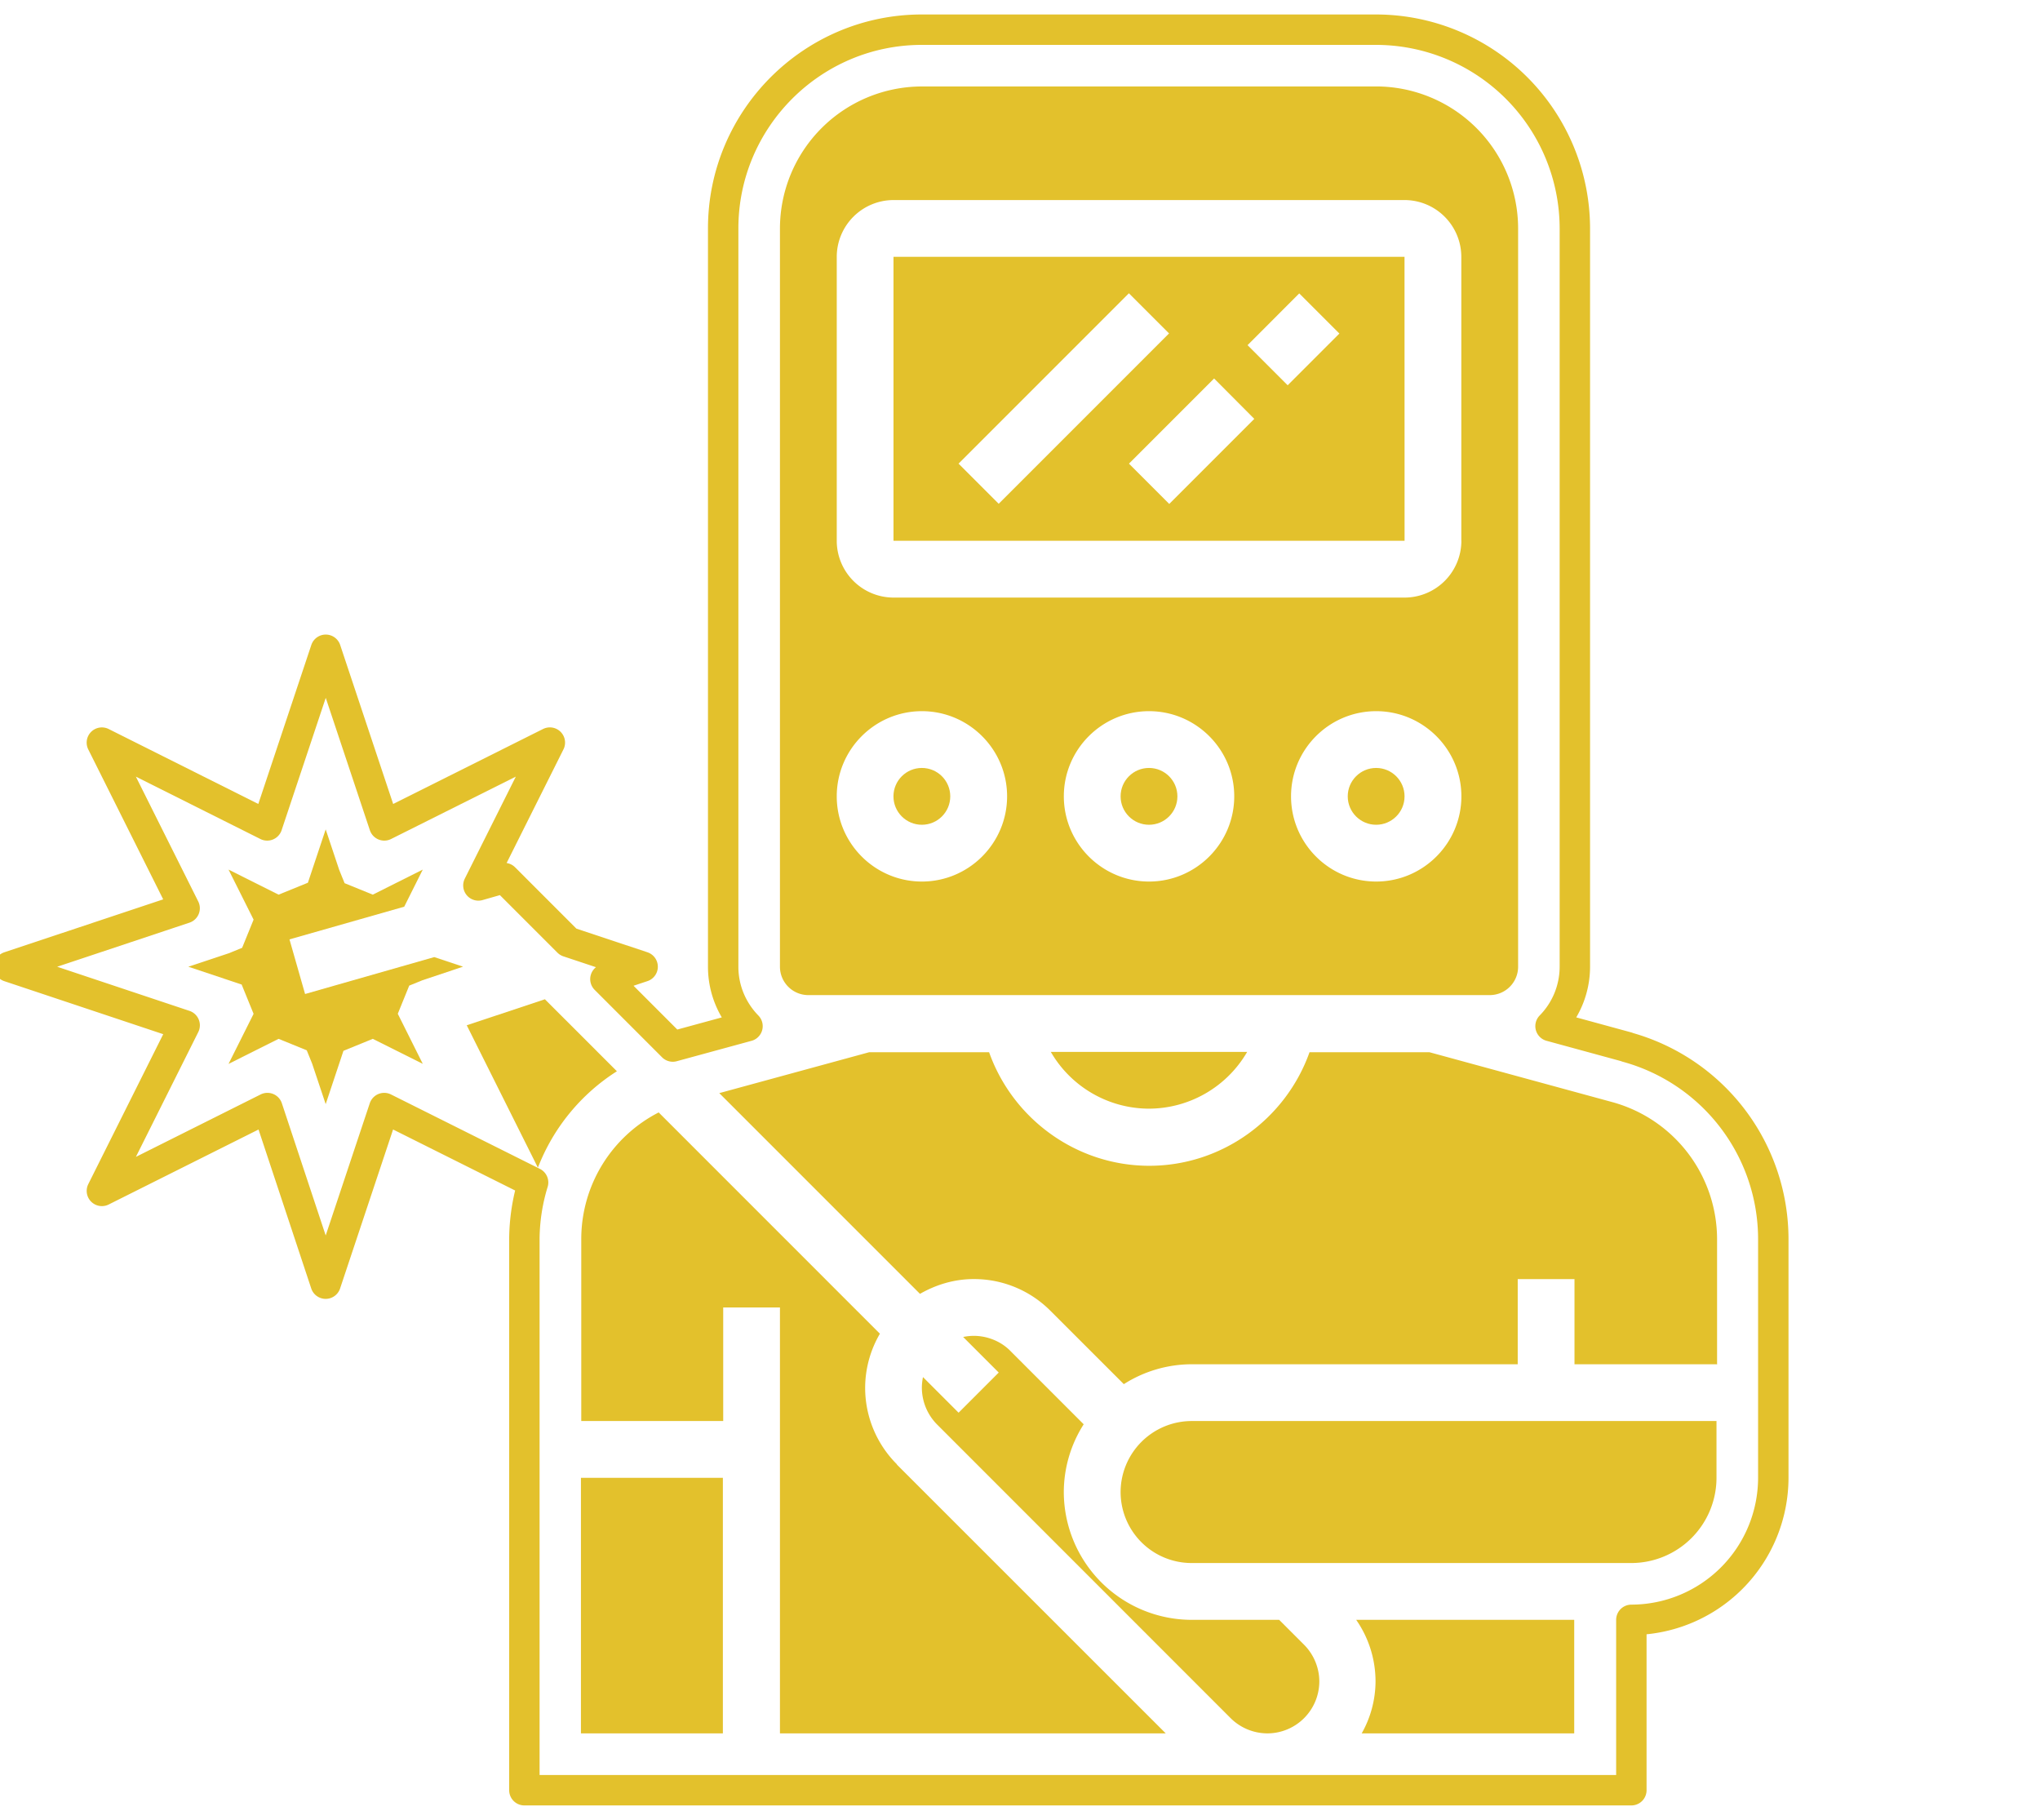
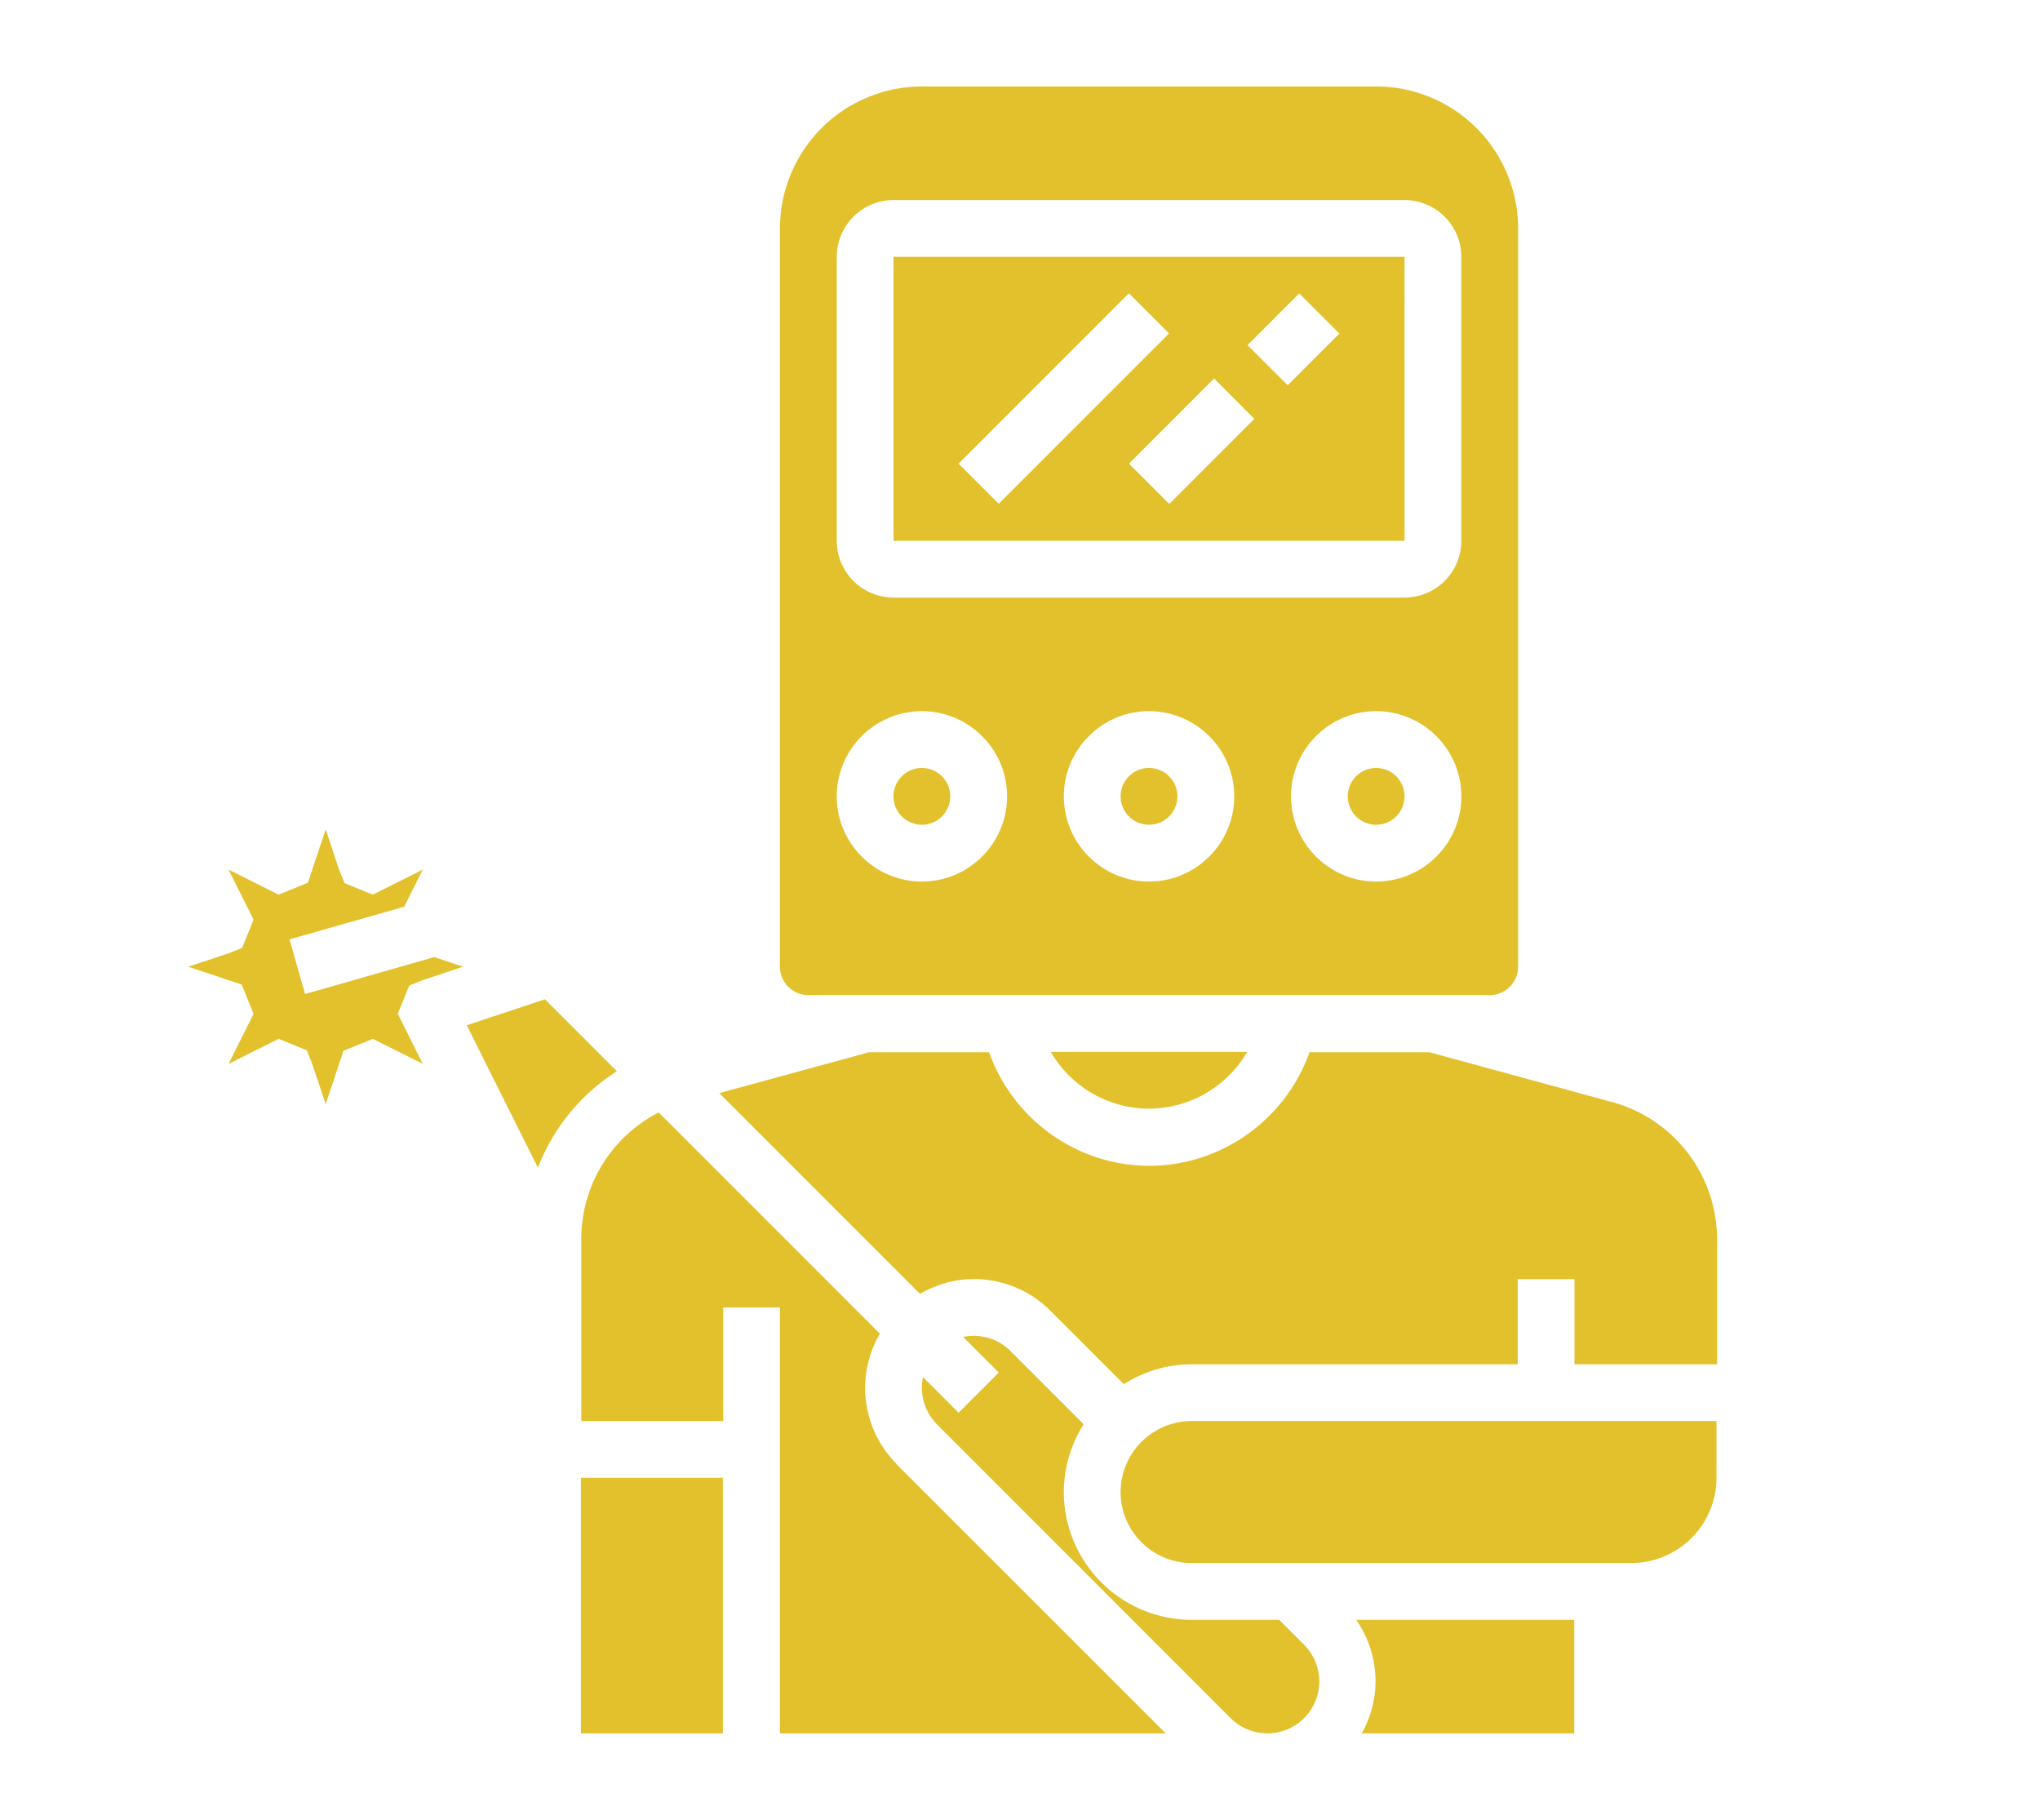
<svg xmlns="http://www.w3.org/2000/svg" width="67.089" height="59.839" viewBox="-7.25 -5.838 67.089 59.839">
-   <path fill="#e3c12c" d="M6.655 29.143 5.01 28.32l-.965.394-.584 1.753-.446-1.333-.177-.437-.926-.377-1.646.824.824-1.646-.393-.964-1.754-.585 1.334-.444.436-.178.377-.927-.824-1.645 1.646.824.964-.392.585-1.754.445 1.333.177.436.927.377 1.644-.824-.61 1.22L2.27 25.05l.513 1.796 4.248-1.214.947.315-1.334.446-.436.177-.376.926.822 1.646z" />
-   <path fill="none" stroke="#e3c12c" stroke-linejoin="round" stroke-miterlimit="10" d="m46.262 28.59-2.52-.688a2.79 2.79 0 0 0 .8-1.955V1.674a6.544 6.544 0 0 0-6.535-6.536h-14.94c-3.603 0-6.534 2.933-6.534 6.536v24.274c0 .762.307 1.45.8 1.955l-2.457.67-2.216-2.217 1.224-.408-2.448-.815-2.1-2.1-.853.243 2.35-4.697-5.445 2.723-1.925-5.775-1.926 5.775L-3.9 18.58l2.722 5.446-5.773 1.923 5.774 1.926-2.722 5.445 5.444-2.724L3.46 36.37l1.925-5.774 4.897 2.447a6.475 6.475 0 0 0-.287 1.853v18.13H46.4v-5.602a4.676 4.676 0 0 0 4.668-4.67v-7.858a6.55 6.55 0 0 0-4.816-6.304z" />
+   <path fill="#e3c12c" d="M6.655 29.143 5.01 28.32l-.965.394-.584 1.753-.446-1.333-.177-.437-.926-.377-1.646.824.824-1.646-.393-.964-1.754-.585 1.334-.444.436-.178.377-.927-.824-1.645 1.646.824.964-.392.585-1.754.445 1.333.177.436.927.377 1.644-.824-.61 1.22L2.27 25.05l.513 1.796 4.248-1.214.947.315-1.334.446-.436.177-.376.926.822 1.646" />
  <g fill="#e3c12c">
    <path d="M49.2 39.02h-4.67v-2.8h-1.867v2.8H31.938a4.17 4.17 0 0 0-2.229.654l-2.41-2.408a3.544 3.544 0 0 0-2.526-1.047c-.646 0-1.244.187-1.768.486l-6.6-6.6 4.93-1.345h3.943c.782 2.2 2.88 3.734 5.268 3.734s4.487-1.534 5.27-3.734h3.943l6.02 1.642a4.68 4.68 0 0 1 3.44 4.504v4.124zm0 3.734a2.805 2.805 0 0 1-2.8 2.802H31.938a2.336 2.336 0 0 1-2.335-2.334 2.34 2.34 0 0 1 2.335-2.335H49.2v1.867h.001zm-4.668 8.403h-7a3.5 3.5 0 0 0 .455-1.706 3.55 3.55 0 0 0-.636-2.027h7.17v3.733zm-32.677-8.403h4.668v8.403h-4.668v-8.403zM8.1 27.874l2.57-.855 2.368 2.367a6.547 6.547 0 0 0-2.598 3.17L8.1 27.874zM22.247 42.32l8.84 8.837H18.4V37.152h-1.866v3.734h-4.668v-6a4.678 4.678 0 0 1 2.546-4.146l7.275 7.276a3.54 3.54 0 0 0-.485 1.767 3.55 3.55 0 0 0 1.046 2.528zm2.028-1.707 1.32-1.32-1.17-1.17a1.76 1.76 0 0 1 .35-.037c.448 0 .9.183 1.207.5l2.407 2.408a4.16 4.16 0 0 0-.654 2.228 4.21 4.21 0 0 0 4.203 4.202h2.88l.82.82c.316.317.5.757.5 1.207a1.71 1.71 0 0 1-1.707 1.706 1.72 1.72 0 0 1-1.207-.498L23.567 41a1.726 1.726 0 0 1-.5-1.208c0-.118.014-.236.037-.35l1.17 1.17zm9.49-11.863a3.747 3.747 0 0 1-3.23 1.866 3.74 3.74 0 0 1-3.227-1.866h6.456z" />
    <circle cx="30.537" cy="20.347" r=".934" />
    <path d="M22.134 2.607v9.336h16.808l-.002-9.336H22.134zm2.14 6.8 5.602-5.602 1.32 1.32-5.602 5.602-1.32-1.32zm6.924 1.32-1.32-1.32 2.8-2.8L34 7.935l-2.8 2.8zm3.9-3.896-1.32-1.32 1.7-1.702 1.32 1.32-1.703 1.703zm2.91-9.826h-14.94A4.675 4.675 0 0 0 18.4 1.673v24.274c0 .517.418.935.935.935h22.408a.934.934 0 0 0 .933-.935V1.674a4.675 4.675 0 0 0-4.668-4.67zm-14.94 26.143c-1.543 0-2.8-1.257-2.8-2.802s1.257-2.8 2.8-2.8 2.802 1.256 2.802 2.8-1.257 2.802-2.802 2.802zm7.47 0c-1.544 0-2.802-1.257-2.802-2.802s1.258-2.8 2.802-2.8 2.802 1.256 2.802 2.8-1.257 2.802-2.802 2.802zm7.47 0c-1.545 0-2.8-1.257-2.8-2.802s1.256-2.8 2.8-2.8 2.802 1.256 2.802 2.8-1.257 2.802-2.802 2.802zm2.802-11.204a1.87 1.87 0 0 1-1.868 1.867H22.134a1.87 1.87 0 0 1-1.866-1.867V2.607A1.87 1.87 0 0 1 22.134.74H38.94a1.87 1.87 0 0 1 1.868 1.867v9.337z" />
    <circle cx="38.007" cy="20.347" r=".934" />
    <circle cx="23.067" cy="20.347" r=".934" />
  </g>
</svg>